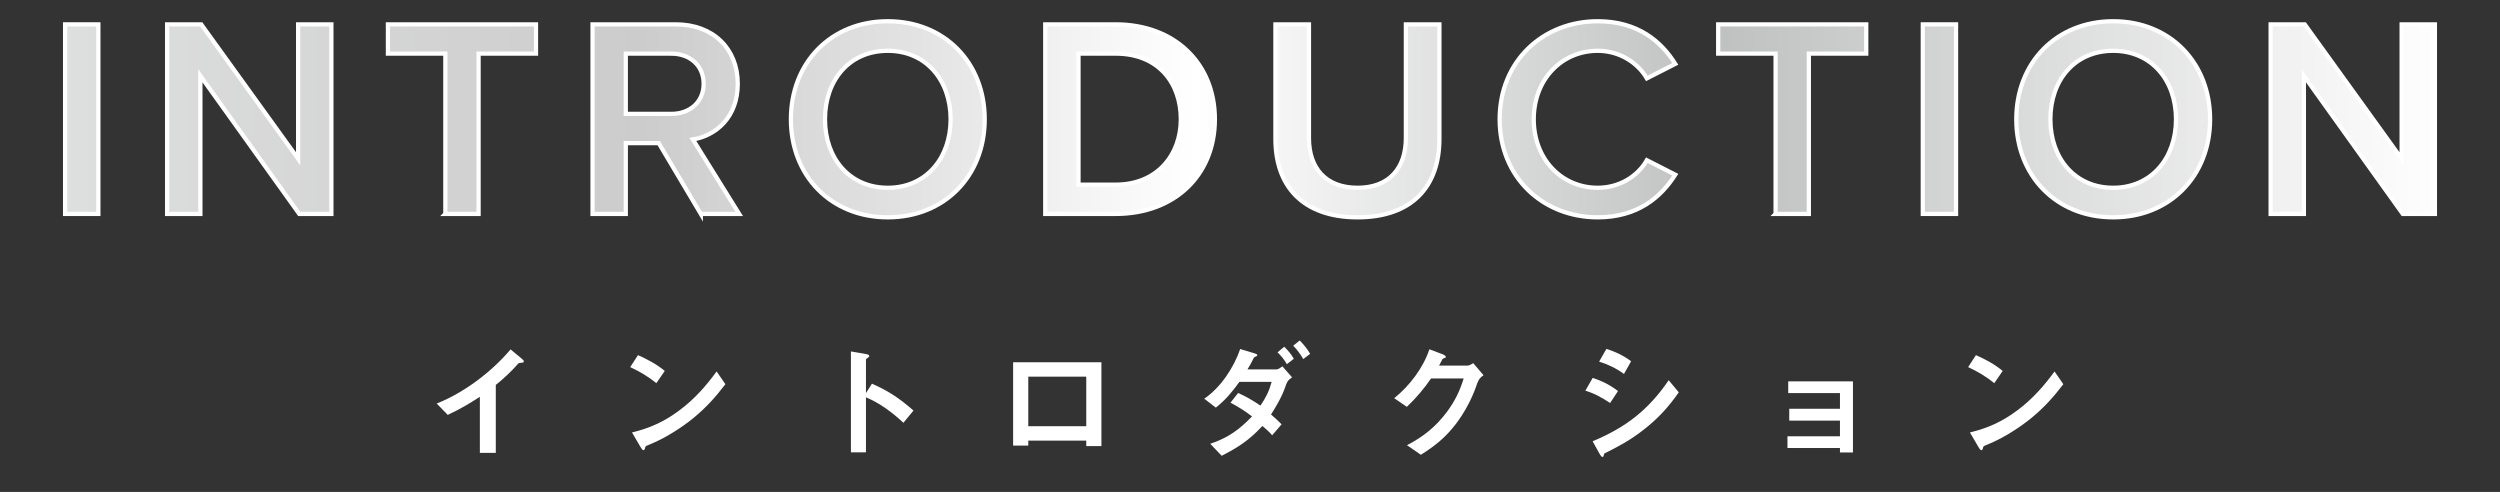
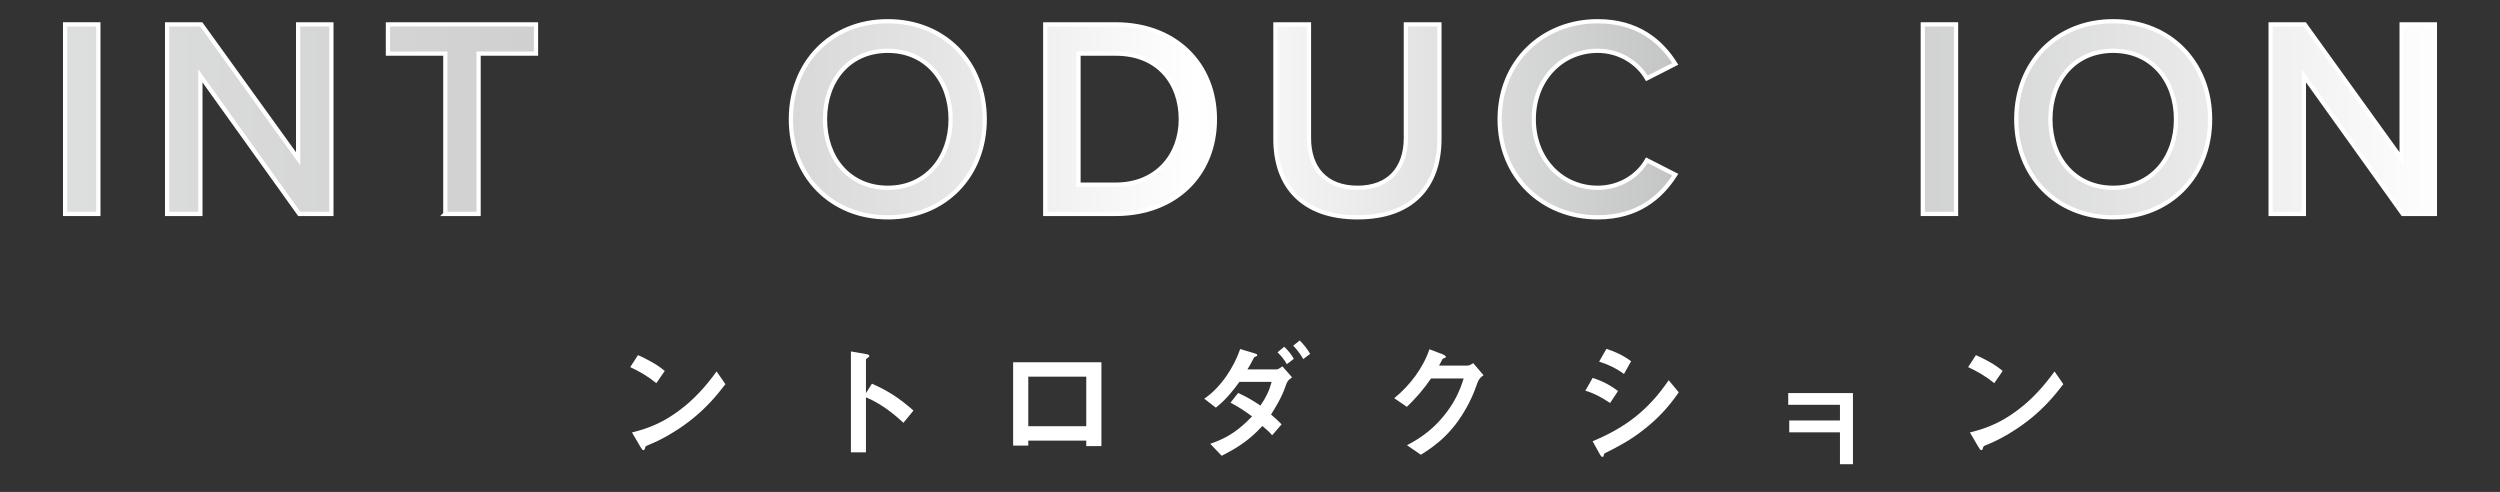
<svg xmlns="http://www.w3.org/2000/svg" xmlns:xlink="http://www.w3.org/1999/xlink" id="_レイヤー_1" viewBox="0 0 588.598 115.815">
  <rect x="0" y="0" width="588.598" height="115.815" fill="#333333" stroke="none" />
  <defs>
    <style>.cls-1{fill:none;}.cls-1,.cls-2{stroke-width:0px;}.cls-3{fill:url(#_名称未設定グラデーション_31);}.cls-3,.cls-4,.cls-5,.cls-6,.cls-7,.cls-8,.cls-9{stroke:#fff;stroke-miterlimit:10;}.cls-4{fill:url(#_名称未設定グラデーション_31-2);}.cls-5{fill:url(#_名称未設定グラデーション_31-3);}.cls-6{fill:url(#_名称未設定グラデーション_31-5);}.cls-7{fill:url(#_名称未設定グラデーション_31-4);}.cls-8{fill:url(#_名称未設定グラデーション_31-6);}.cls-9{fill:url(#_名称未設定グラデーション_31-7);}.cls-2{fill:#fff;}</style>
    <linearGradient id="_名称未設定グラデーション_31" x1="9.544" y1="28.051" x2="576.32" y2="28.051" gradientUnits="userSpaceOnUse">
      <stop offset="0" stop-color="#dedfdf" />
      <stop offset=".189" stop-color="#d1d1d1" />
      <stop offset=".249" stop-color="#ccc" />
      <stop offset=".364" stop-color="#e3e3e3" />
      <stop offset=".48" stop-color="#fff" />
      <stop offset=".695" stop-color="#bfc0c0" />
      <stop offset="1" stop-color="#fff" />
    </linearGradient>
    <linearGradient id="_名称未設定グラデーション_31-2" x2="576.32" xlink:href="#_名称未設定グラデーション_31" />
    <linearGradient id="_名称未設定グラデーション_31-3" y1="28.084" y2="28.084" xlink:href="#_名称未設定グラデーション_31" />
    <linearGradient id="_名称未設定グラデーション_31-4" y1="28.452" y2="28.452" xlink:href="#_名称未設定グラデーション_31" />
    <linearGradient id="_名称未設定グラデーション_31-5" y1="28.084" y2="28.084" xlink:href="#_名称未設定グラデーション_31" />
    <linearGradient id="_名称未設定グラデーション_31-6" x2="576.32" xlink:href="#_名称未設定グラデーション_31" />
    <linearGradient id="_名称未設定グラデーション_31-7" y1="28.084" y2="28.084" xlink:href="#_名称未設定グラデーション_31" />
  </defs>
  <rect class="cls-1" width="588.598" height="115.815" />
  <path class="cls-3" d="m15.328,50.365V5.736h7.828v44.629h-7.828Z" />
  <path class="cls-3" d="m70.459,50.365l-23.284-32.519v32.519h-7.828V5.736h8.028l22.816,31.648V5.736h7.829v44.629h-7.562Z" />
  <path class="cls-4" d="m104.85,50.365V12.628h-13.517v-6.892h34.86v6.892h-13.516v37.737h-7.828Z" />
-   <path class="cls-3" d="m164.999,50.365l-9.902-16.66h-7.762v16.66h-7.828V5.736h19.604c8.832,0,14.586,5.754,14.586,13.984,0,7.962-5.219,12.244-10.571,13.114l10.906,17.53h-9.033Zm-6.959-37.737h-10.705v14.185h10.705c4.416,0,7.628-2.81,7.628-7.092s-3.212-7.093-7.628-7.093Z" />
  <path class="cls-5" d="m209.024,5c13.382,0,22.816,9.77,22.816,23.084s-9.435,23.084-22.816,23.084-22.816-9.769-22.816-23.084,9.435-23.084,22.816-23.084Zm0,6.959c-9.033,0-14.787,6.892-14.787,16.125,0,9.167,5.754,16.126,14.787,16.126,8.966,0,14.787-6.959,14.787-16.126,0-9.233-5.821-16.125-14.787-16.125Z" />
  <path class="cls-3" d="m246.091,50.365V5.736h16.593c13.918,0,23.352,9.233,23.352,22.348s-9.434,22.281-23.352,22.281h-16.593Zm7.828-6.892h8.765c9.702,0,15.323-6.959,15.323-15.39,0-8.631-5.354-15.456-15.323-15.456h-8.765v30.846Z" />
  <path class="cls-7" d="m300.286,5.736h7.895v26.764c0,7.093,3.948,11.71,11.442,11.71,7.427,0,11.374-4.617,11.374-11.71V5.736h7.896v26.965c0,11.106-6.356,18.467-19.27,18.467-12.98,0-19.337-7.427-19.337-18.4V5.736Z" />
  <path class="cls-6" d="m353.075,28.084c0-13.716,10.237-23.084,23.084-23.084,9.367,0,14.921,4.684,18.267,10.037l-6.691,3.412c-2.141-3.68-6.423-6.49-11.575-6.49-8.497,0-15.055,6.758-15.055,16.125s6.558,16.126,15.055,16.126c5.152,0,9.435-2.744,11.575-6.49l6.691,3.412c-3.412,5.353-8.899,10.036-18.267,10.036-12.847,0-23.084-9.367-23.084-23.084Z" />
-   <path class="cls-8" d="m418.043,50.365V12.628h-13.517v-6.892h34.86v6.892h-13.516v37.737h-7.828Z" />
  <path class="cls-3" d="m452.701,50.365V5.736h7.828v44.629h-7.828Z" />
  <path class="cls-9" d="m497.528,5c13.382,0,22.816,9.77,22.816,23.084s-9.435,23.084-22.816,23.084-22.816-9.769-22.816-23.084,9.435-23.084,22.816-23.084Zm0,6.959c-9.033,0-14.787,6.892-14.787,16.125,0,9.167,5.754,16.126,14.787,16.126,8.966,0,14.787-6.959,14.787-16.126,0-9.233-5.821-16.125-14.787-16.125Z" />
  <path class="cls-3" d="m565.708,50.365l-23.284-32.519v32.519h-7.828V5.736h8.028l22.816,31.648V5.736h7.829v44.629h-7.562Z" />
-   <path class="cls-2" d="m112.979,93.42c-2.579,1.68-4.739,2.939-7.56,4.26l-2.609-2.67c6.449-2.55,12.959-7.47,17.399-12.749l2.609,2.159c.33.271.51.48.51.66,0,.271-.21.3-.569.33-.511.03-.63.03-.9.36-1.35,1.56-3.51,3.6-5.13,4.859v15.989h-3.75v-13.199Z" />
  <path class="cls-2" d="m154.529,90.21c-1.86-1.53-3.96-2.76-6.15-3.78l1.83-2.819c2.19.96,4.47,2.189,6.3,3.72l-1.979,2.88Zm8.789,8.16c-2.729,2.249-6.39,4.56-9.569,5.939-.9.39-1.11.479-1.41.6-.359.15-.39.24-.45.51-.06.271-.149.57-.39.57s-.42-.27-.72-.78l-1.98-3.39c4.29-1.05,7.59-2.55,11.13-5.189,3.51-2.61,6.24-5.67,8.79-9.18l2.069,3c-2.279,3-4.56,5.52-7.47,7.92Z" />
  <path class="cls-2" d="m203.879,106.499h-3.54v-23.759l3.6.63c.48.09.721.21.721.42s-.15.33-.48.54c-.149.09-.3.21-.3.33v7.89l1.41-2.22c3.93,1.74,6.449,3.42,9.779,6.33l-2.37,2.88c-2.609-2.431-5.52-4.62-8.819-6v12.959Z" />
  <path class="cls-2" d="m255.749,105.029v-1.29h-13.65v1.17h-3.569v-19.619h20.789v19.739h-3.569Zm0-16.35h-13.65v11.67h13.65v-11.67Z" />
  <path class="cls-2" d="m301.738,99.899l-2.22,2.58c-.75-.87-1.439-1.47-2.31-2.189-3,3.27-5.64,5.01-9.57,7.02l-2.699-2.82c4.17-1.41,6.81-3.3,9.839-6.449-1.68-1.29-3.209-2.25-5.069-3.24l1.8-2.28c1.95.87,3.51,1.801,5.25,2.971,1.32-1.95,2.01-3.33,2.64-5.58h-7.59c-1.68,2.31-3.27,4.26-5.55,6.06l-2.729-2.1c3.87-2.64,6.96-7.32,8.46-11.7l3.39,1.021c.39.12.63.21.63.42,0,.15-.09.24-.42.36-.271.09-.36.18-.57.63-.33.72-.899,1.68-1.319,2.369h6.869c.391,0,1.05-.479,1.351-.72l2.279,2.58c-1.05.72-1.229,1.17-1.59,2.25-.84,2.46-2.31,4.859-3.359,6.51.869.75,1.71,1.5,2.489,2.31Zm1.23-14.159c-.601-1.08-1.29-1.92-2.19-2.79l1.59-1.319c.87.869,1.65,1.77,2.25,2.85l-1.649,1.26Zm3.869-1.2c-.659-1.14-1.439-2.22-2.369-3.149l1.529-1.23c.931.931,1.8,1.98,2.46,3.15l-1.62,1.229Z" />
  <path class="cls-2" d="m349.288,88.35c-1.14.75-1.319,1.381-1.8,2.761-1.05,3.06-3,6.51-4.829,8.85-2.37,3.06-4.86,5.069-8.13,7.109l-3.271-2.25c3.87-2.01,6.78-4.35,9.39-7.829,1.891-2.551,3.03-4.891,3.96-7.891h-7.68c-1.71,2.49-3.51,4.59-5.699,6.69l-2.971-2.04c3.601-2.91,6.811-7.109,8.28-11.52l3.09,1.17c.24.09.78.36.78.63,0,.18-.24.27-.391.3-.359.09-.39.18-.6.601-.18.359-.33.659-.6,1.14h6.719c.421,0,.961-.33,1.32-.57l2.43,2.85Z" />
  <path class="cls-2" d="m379.079,94.89c-1.89-1.26-3.63-2.25-5.82-2.91l1.71-2.999c2.221.689,4.141,1.68,5.97,3.09l-1.859,2.819Zm7.8,6.36c-3.03,2.369-5.55,3.72-9.03,5.459-.18.091-.239.271-.27.511-.03.21-.12.359-.3.359-.24,0-.45-.33-.72-.81l-1.591-2.88c7.83-3.271,13.11-7.35,17.91-14.369l2.369,2.85c-2.46,3.54-4.949,6.239-8.369,8.88Zm-4.53-13.2c-1.8-1.319-3.72-2.25-5.85-2.909l1.71-3c2.13.66,4.05,1.59,5.82,2.909l-1.681,3Z" />
-   <path class="cls-2" d="m433.198,106.529v-1.05h-12.359v-2.76h12.359v-3.69h-11.939v-2.789h11.939v-3.69h-12.179v-2.76h15.239v16.739h-3.061Z" />
+   <path class="cls-2" d="m433.198,106.529v-1.05h-12.359h12.359v-3.69h-11.939v-2.789h11.939v-3.69h-12.179v-2.76h15.239v16.739h-3.061Z" />
  <path class="cls-2" d="m469.529,90.21c-1.86-1.53-3.96-2.76-6.15-3.78l1.83-2.819c2.19.96,4.47,2.189,6.3,3.72l-1.979,2.88Zm8.789,8.16c-2.729,2.249-6.39,4.56-9.569,5.939-.9.39-1.11.479-1.41.6-.359.15-.39.24-.45.51-.06.271-.149.57-.39.57s-.42-.27-.72-.78l-1.98-3.39c4.29-1.05,7.59-2.55,11.13-5.189,3.51-2.61,6.24-5.67,8.79-9.18l2.069,3c-2.279,3-4.56,5.52-7.47,7.92Z" />
</svg>